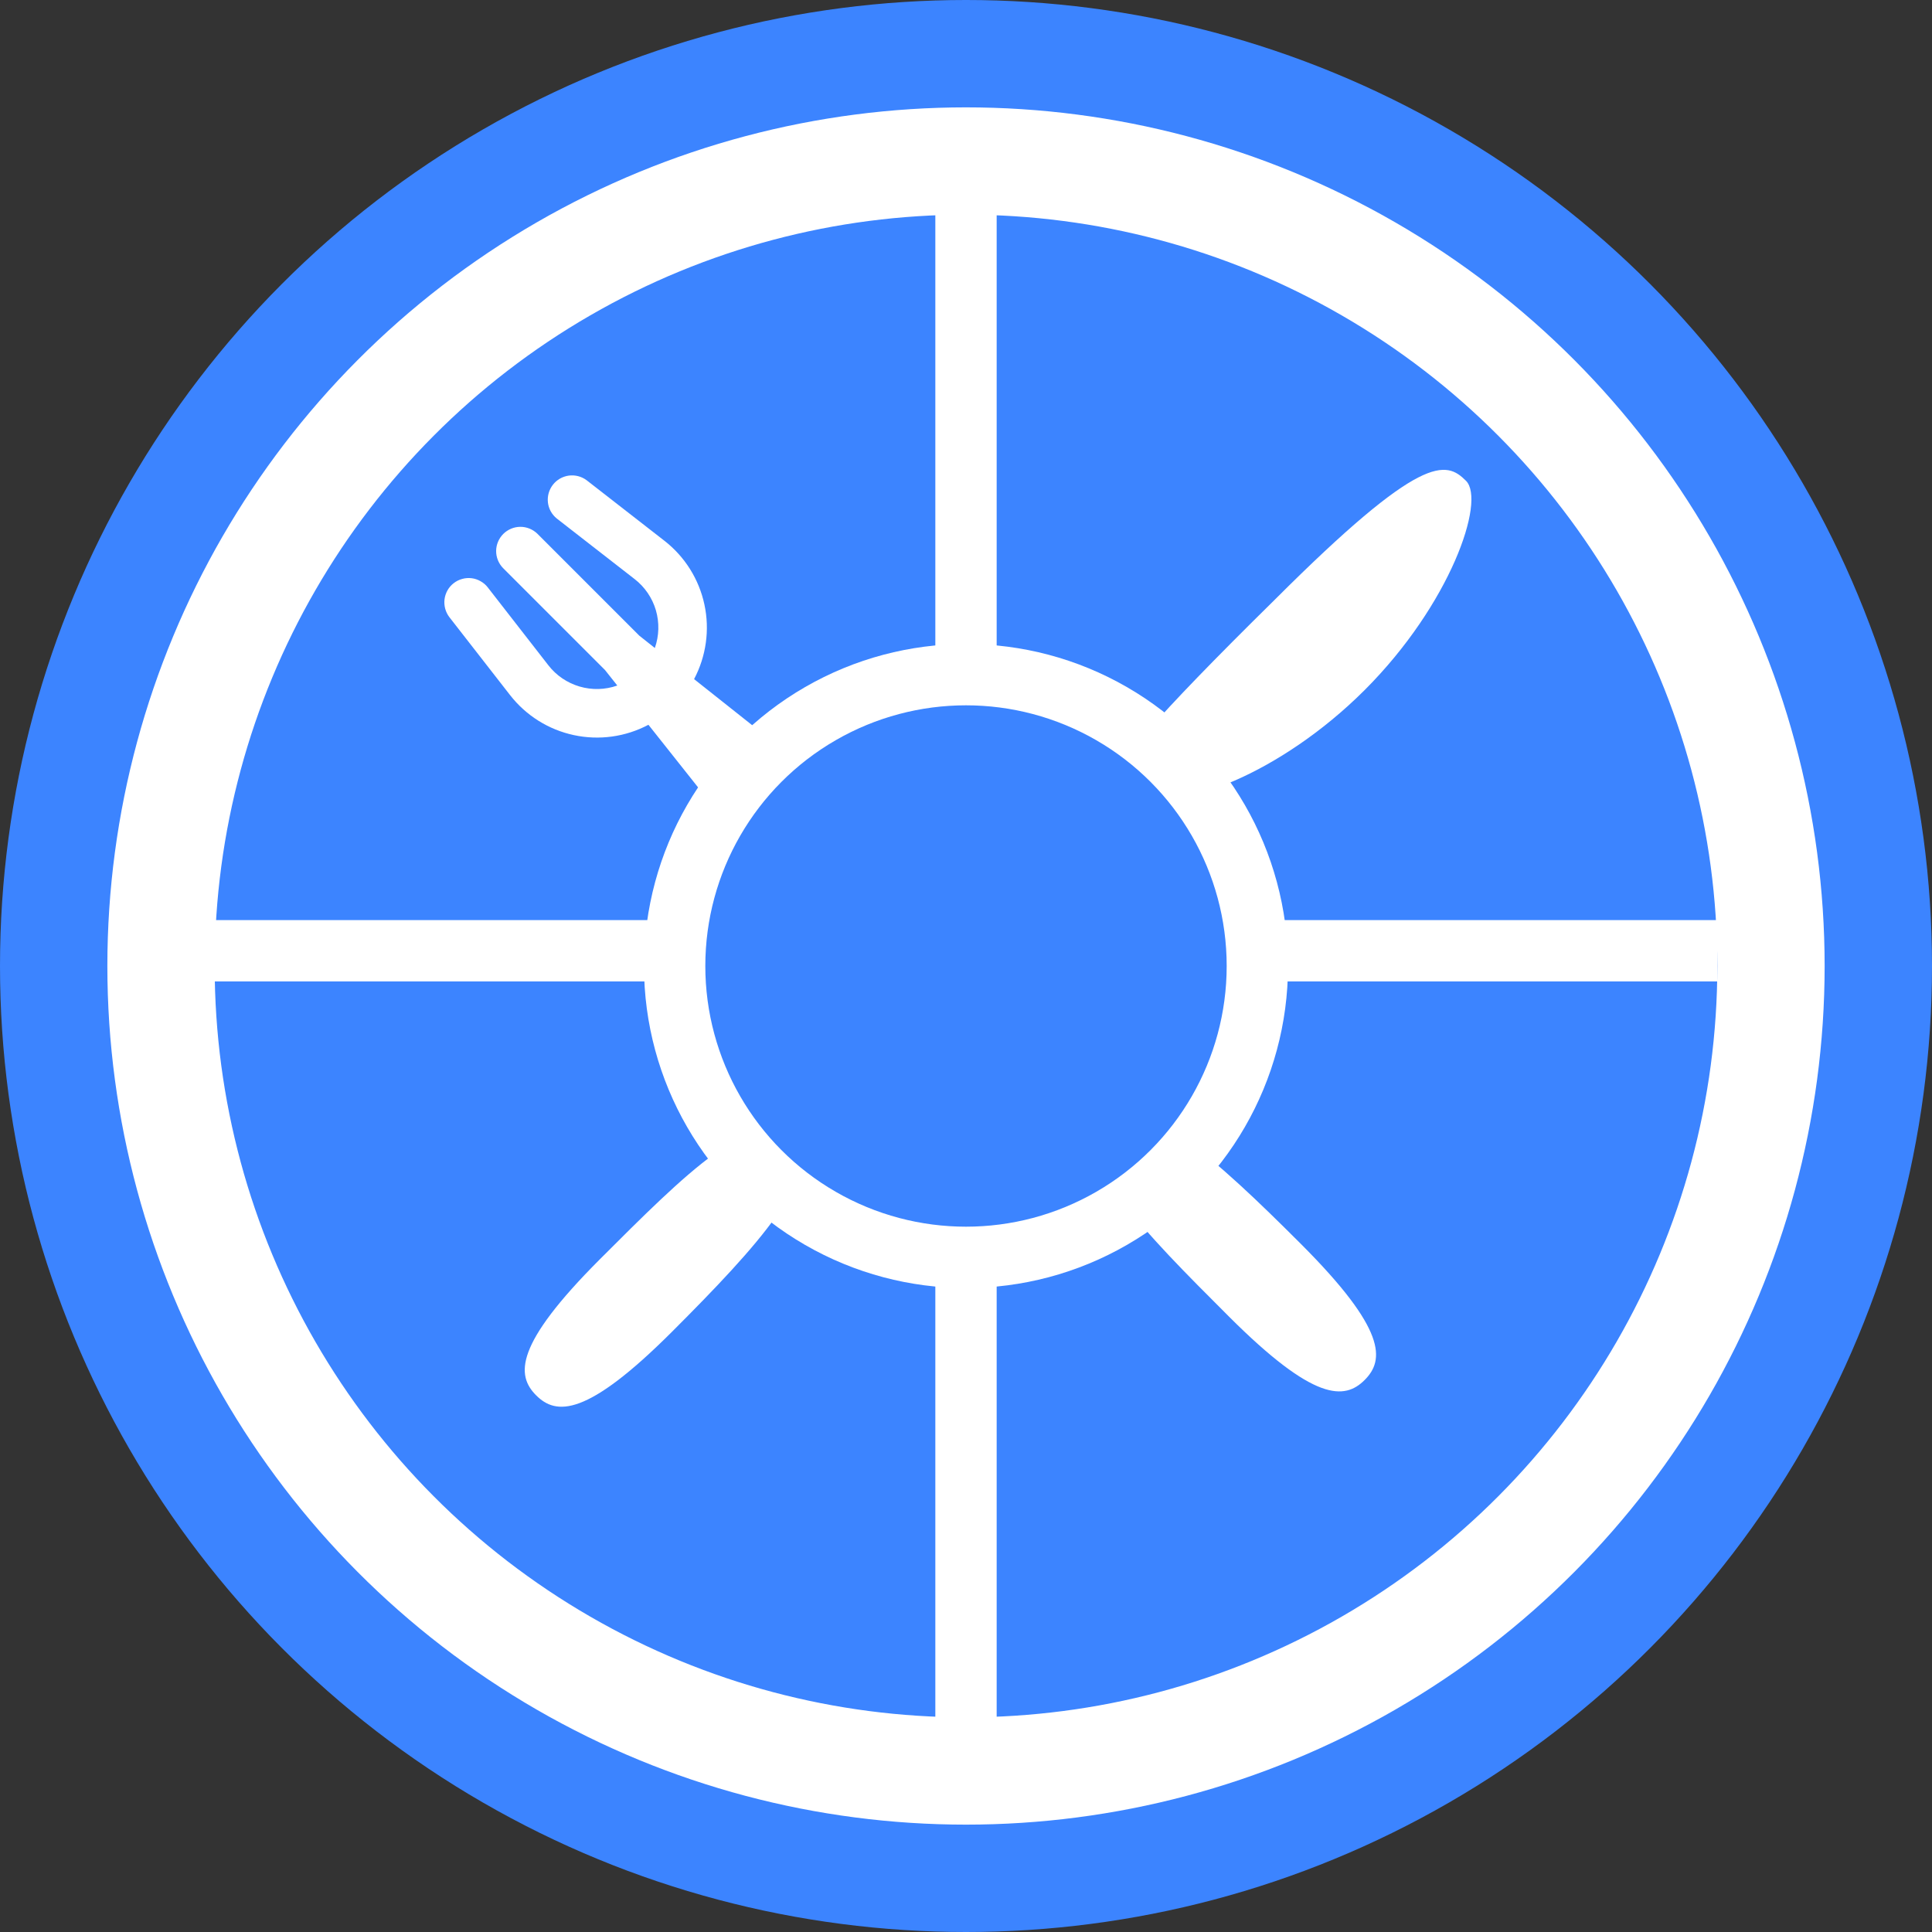
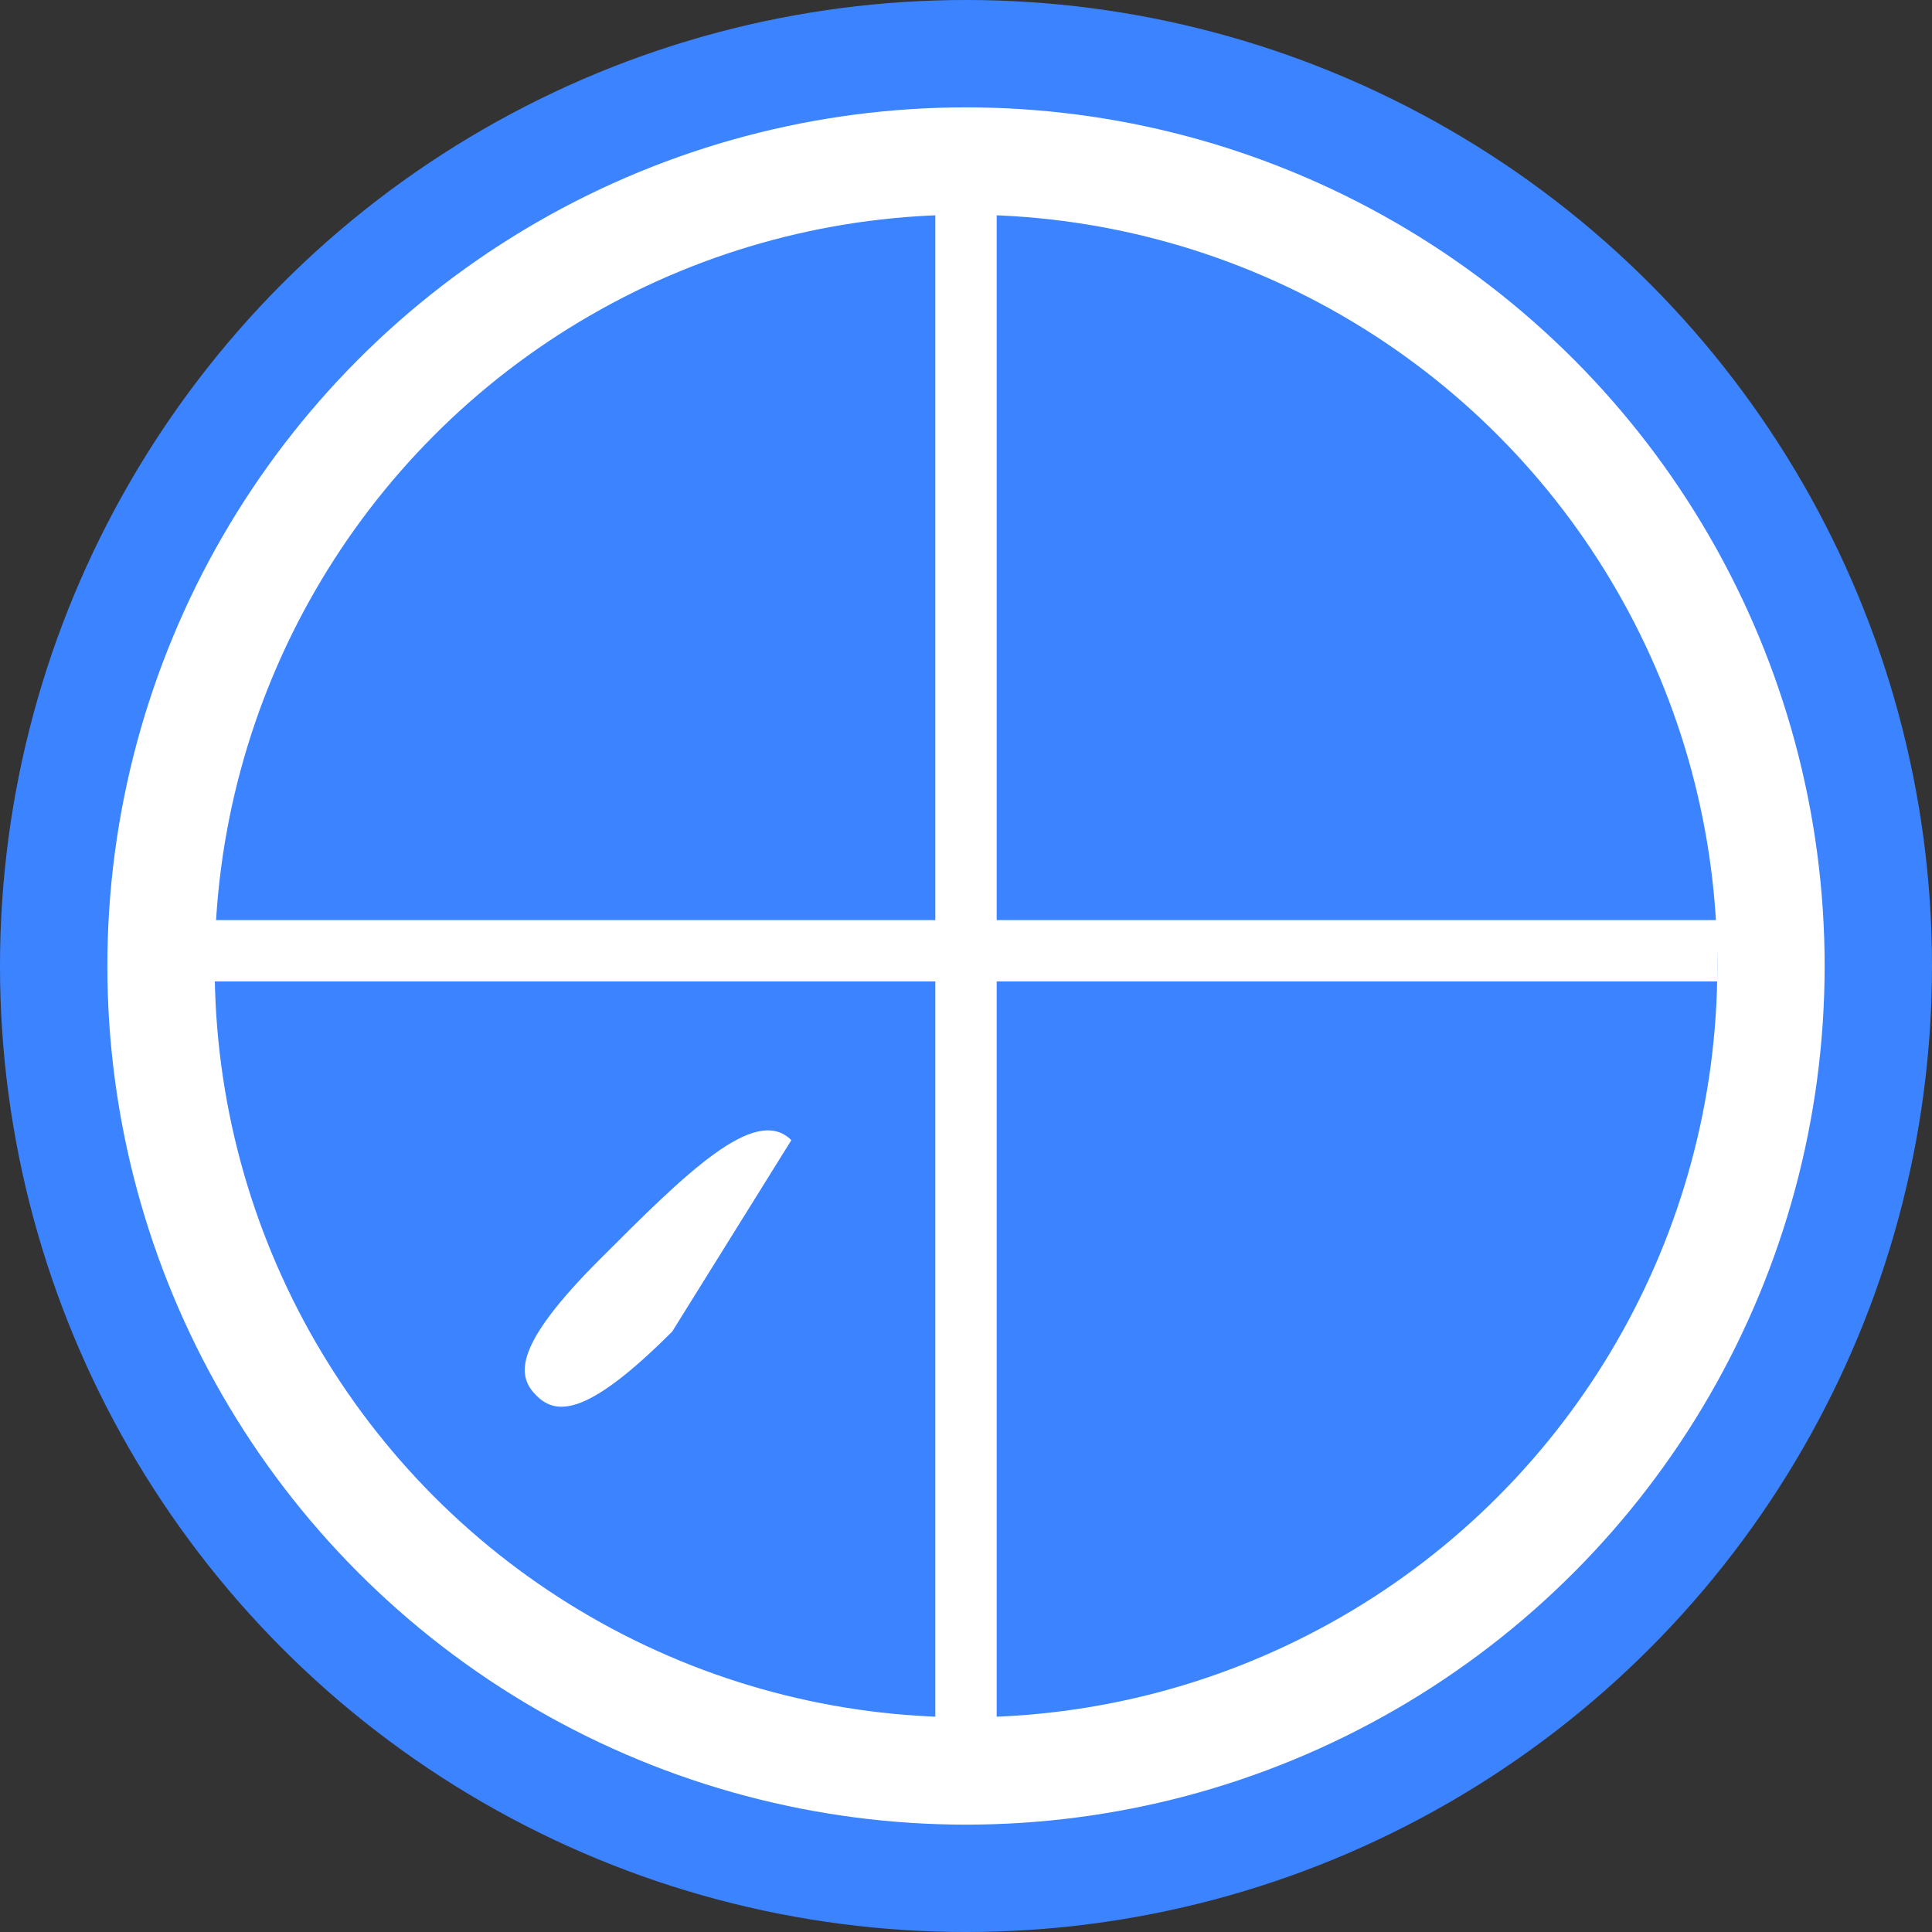
<svg xmlns="http://www.w3.org/2000/svg" width="35" height="35" viewBox="0 0 35 35" fill="none">
  <rect x="0" y="0" width="35" height="35" fill="#333333" stroke="none" />
  <circle cx="17.5" cy="17.5" r="17.5" fill="#3C84FF" />
  <circle cx="17.5" cy="17.5" r="14.583" fill="#3C84FF" stroke="white" stroke-width="1.944" />
  <line x1="17.5" y1="2.778" x2="17.5" y2="31.667" stroke="white" stroke-width="1.111" />
  <line x1="31.109" y1="17.224" x2="2.22" y2="17.224" stroke="white" stroke-width="1.111" />
-   <path d="M12.178 24.122C10.625 25.675 10.074 25.64 9.713 25.278C9.351 24.916 9.315 24.366 10.868 22.812C12.421 21.259 13.681 20 14.336 20.655C14.931 21.25 13.731 22.569 12.178 24.122Z" fill="white" />
-   <path d="M23.567 22.535C25.12 24.088 25.084 24.638 24.722 25C24.36 25.362 23.81 25.398 22.257 23.844C20.703 22.291 19.444 21.032 20.099 20.377C20.694 19.782 22.013 20.981 23.567 22.535Z" fill="white" />
-   <path d="M24.723 12.5C23.169 14.053 21.295 14.697 20.933 14.335C20.571 13.974 18.611 15.278 23.09 10.868C25.764 8.194 26.196 8.349 26.558 8.71C26.919 9.072 26.276 10.947 24.723 12.5Z" fill="white" />
-   <path fill-rule="evenodd" clip-rule="evenodd" d="M8.219 10.565C8.265 10.529 8.317 10.503 8.373 10.488C8.429 10.472 8.487 10.468 8.544 10.475C8.602 10.482 8.657 10.501 8.707 10.53C8.757 10.558 8.802 10.596 8.837 10.642L9.934 12.052C10.077 12.237 10.275 12.371 10.499 12.437C10.723 12.503 10.963 12.497 11.183 12.419L10.96 12.138L9.112 10.29C9.032 10.207 8.987 10.096 8.988 9.98C8.989 9.865 9.036 9.755 9.117 9.673C9.199 9.592 9.309 9.545 9.424 9.544C9.54 9.543 9.651 9.588 9.734 9.668L11.582 11.516L11.863 11.739C11.941 11.518 11.947 11.279 11.882 11.055C11.816 10.831 11.681 10.633 11.496 10.49L10.086 9.393C9.996 9.32 9.939 9.216 9.926 9.102C9.913 8.987 9.946 8.873 10.016 8.782C10.087 8.691 10.19 8.632 10.304 8.616C10.418 8.601 10.533 8.63 10.626 8.699L12.036 9.796C12.406 10.084 12.663 10.493 12.761 10.951C12.86 11.41 12.793 11.888 12.574 12.303L15.555 14.667C15.668 14.757 15.762 14.87 15.829 14.998C15.895 15.127 15.934 15.268 15.943 15.413C15.951 15.558 15.929 15.703 15.877 15.838C15.825 15.974 15.746 16.097 15.643 16.199C15.541 16.302 15.418 16.381 15.282 16.433C15.147 16.485 15.002 16.507 14.857 16.499C14.712 16.49 14.571 16.451 14.443 16.384C14.314 16.318 14.201 16.224 14.111 16.111L11.747 13.13C11.332 13.35 10.854 13.416 10.395 13.317C9.937 13.219 9.528 12.962 9.24 12.592L8.142 11.182C8.071 11.09 8.039 10.973 8.053 10.857C8.068 10.741 8.127 10.636 8.219 10.565Z" fill="white" />
-   <circle cx="17.5" cy="17.5" r="5.278" fill="#3C84FF" stroke="white" stroke-width="1.111" />
+   <path d="M12.178 24.122C10.625 25.675 10.074 25.64 9.713 25.278C9.351 24.916 9.315 24.366 10.868 22.812C12.421 21.259 13.681 20 14.336 20.655Z" fill="white" />
</svg>